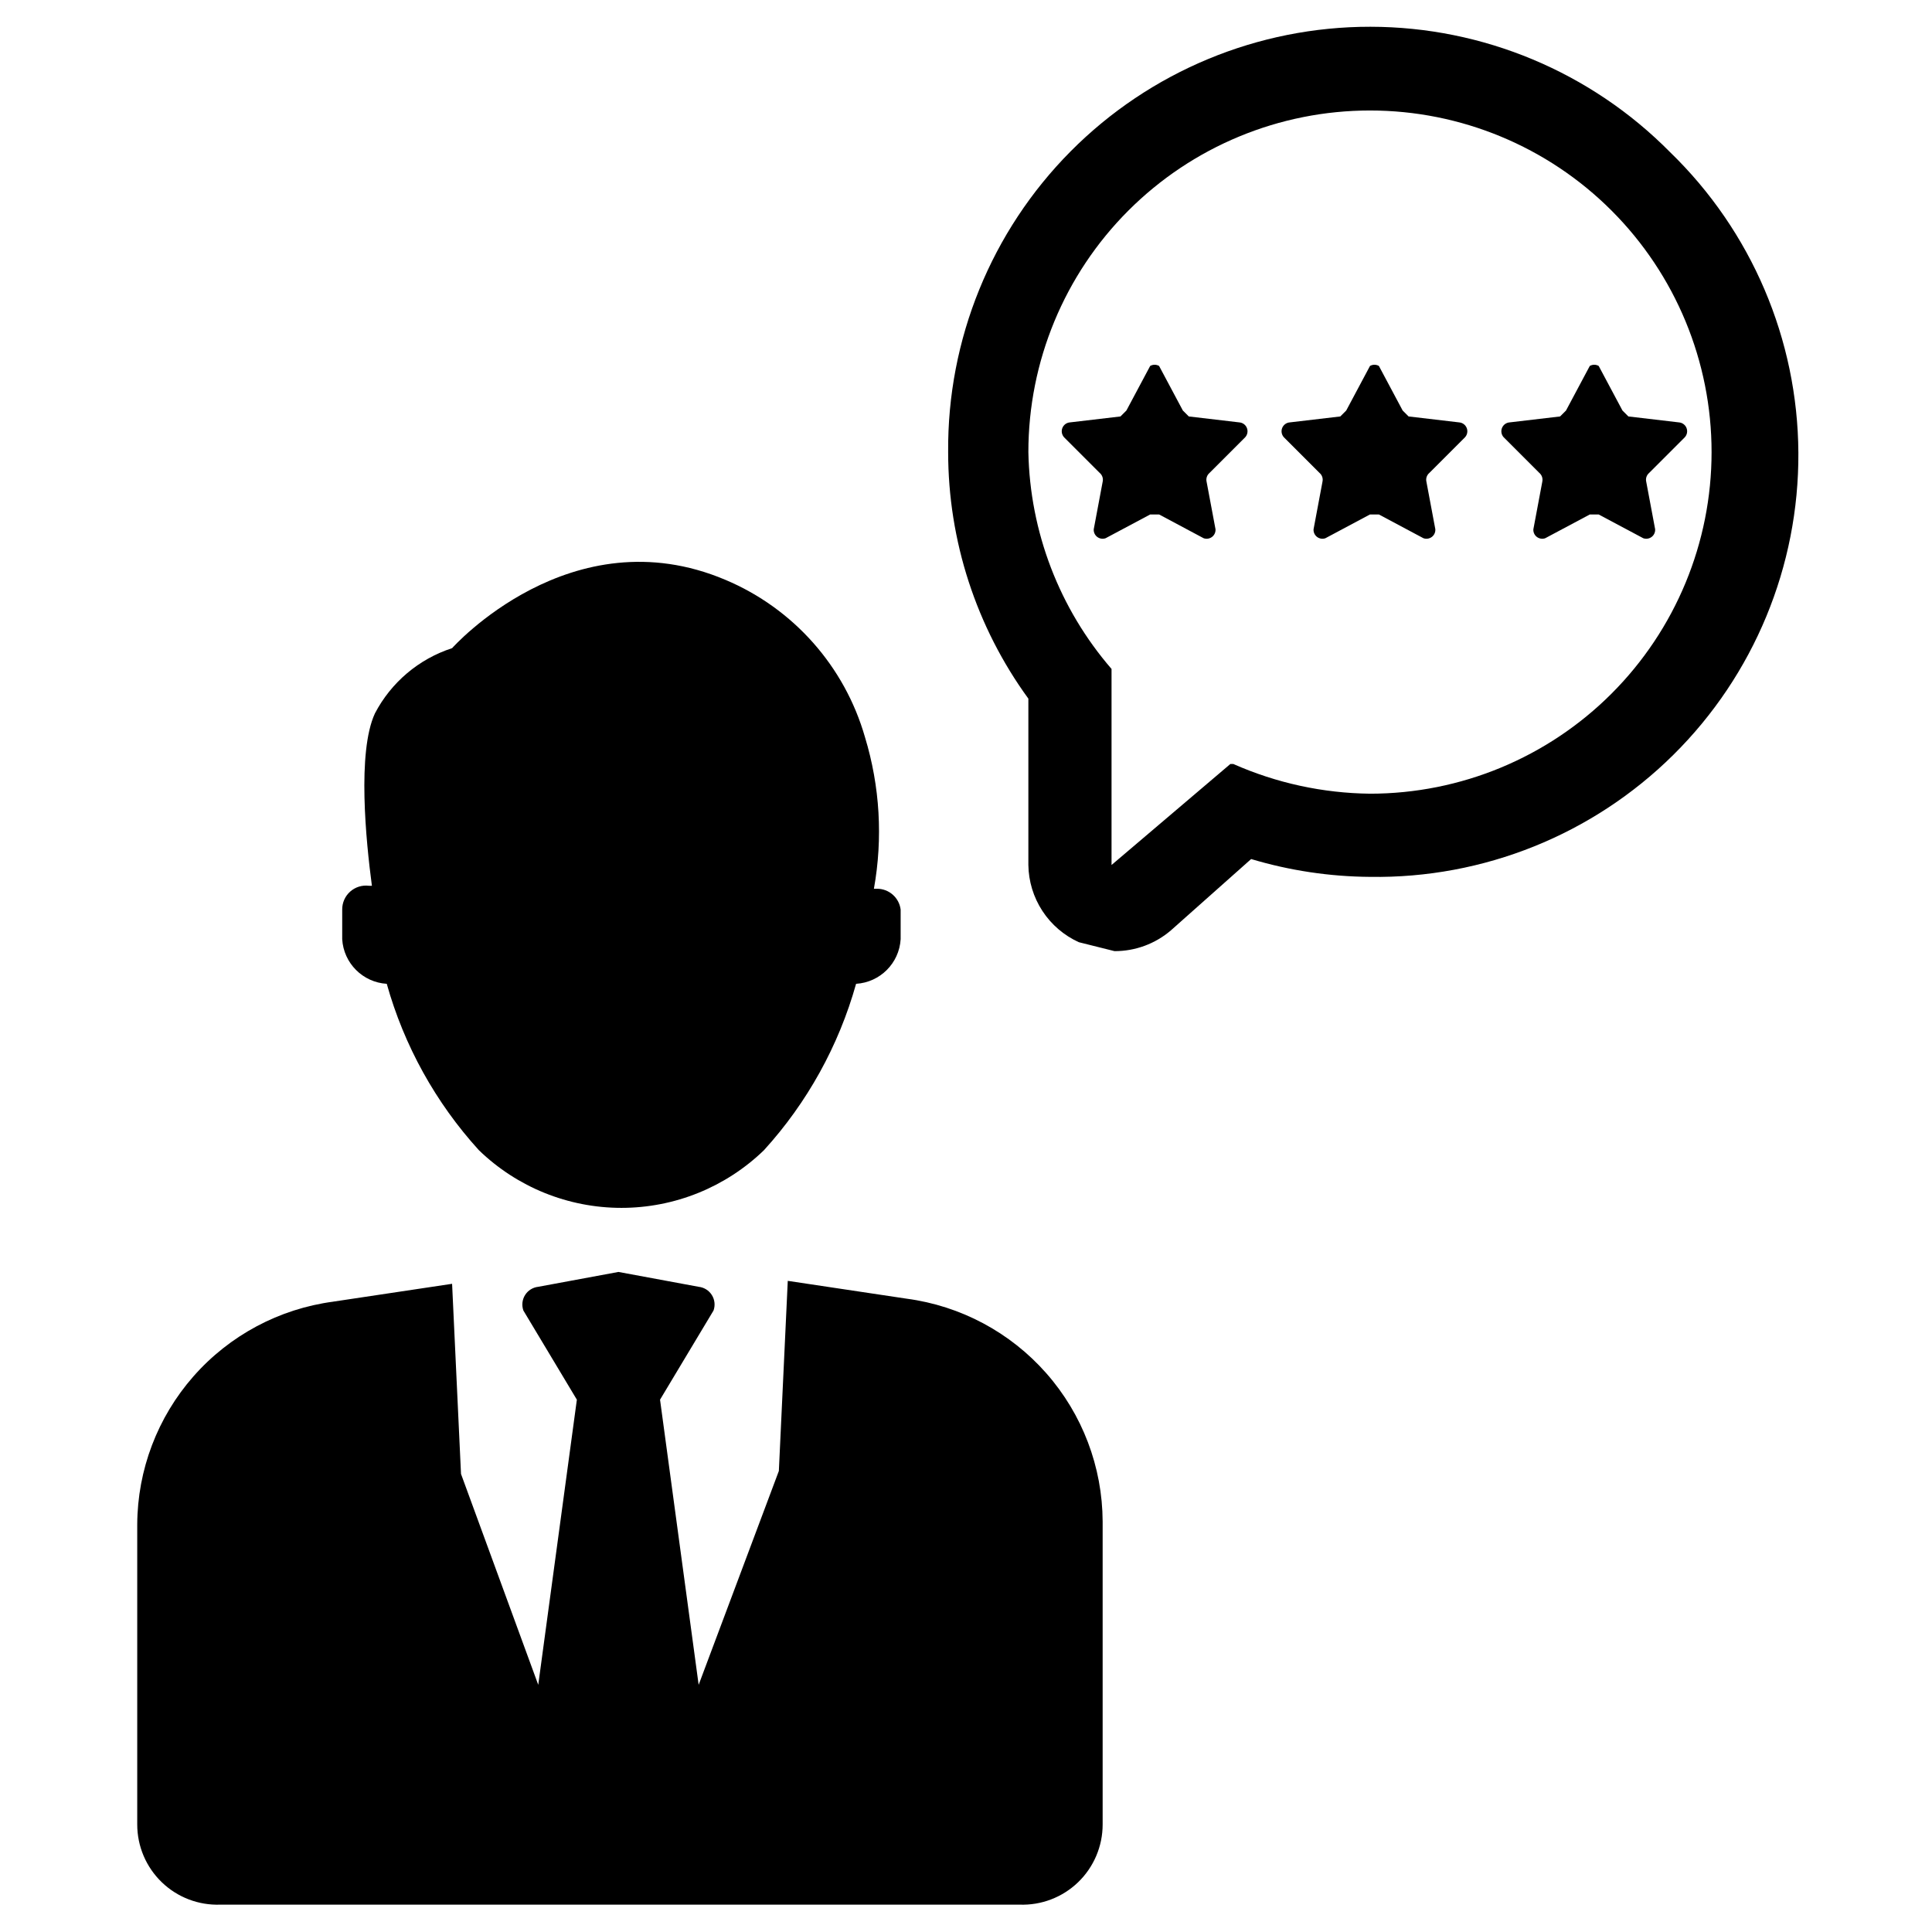
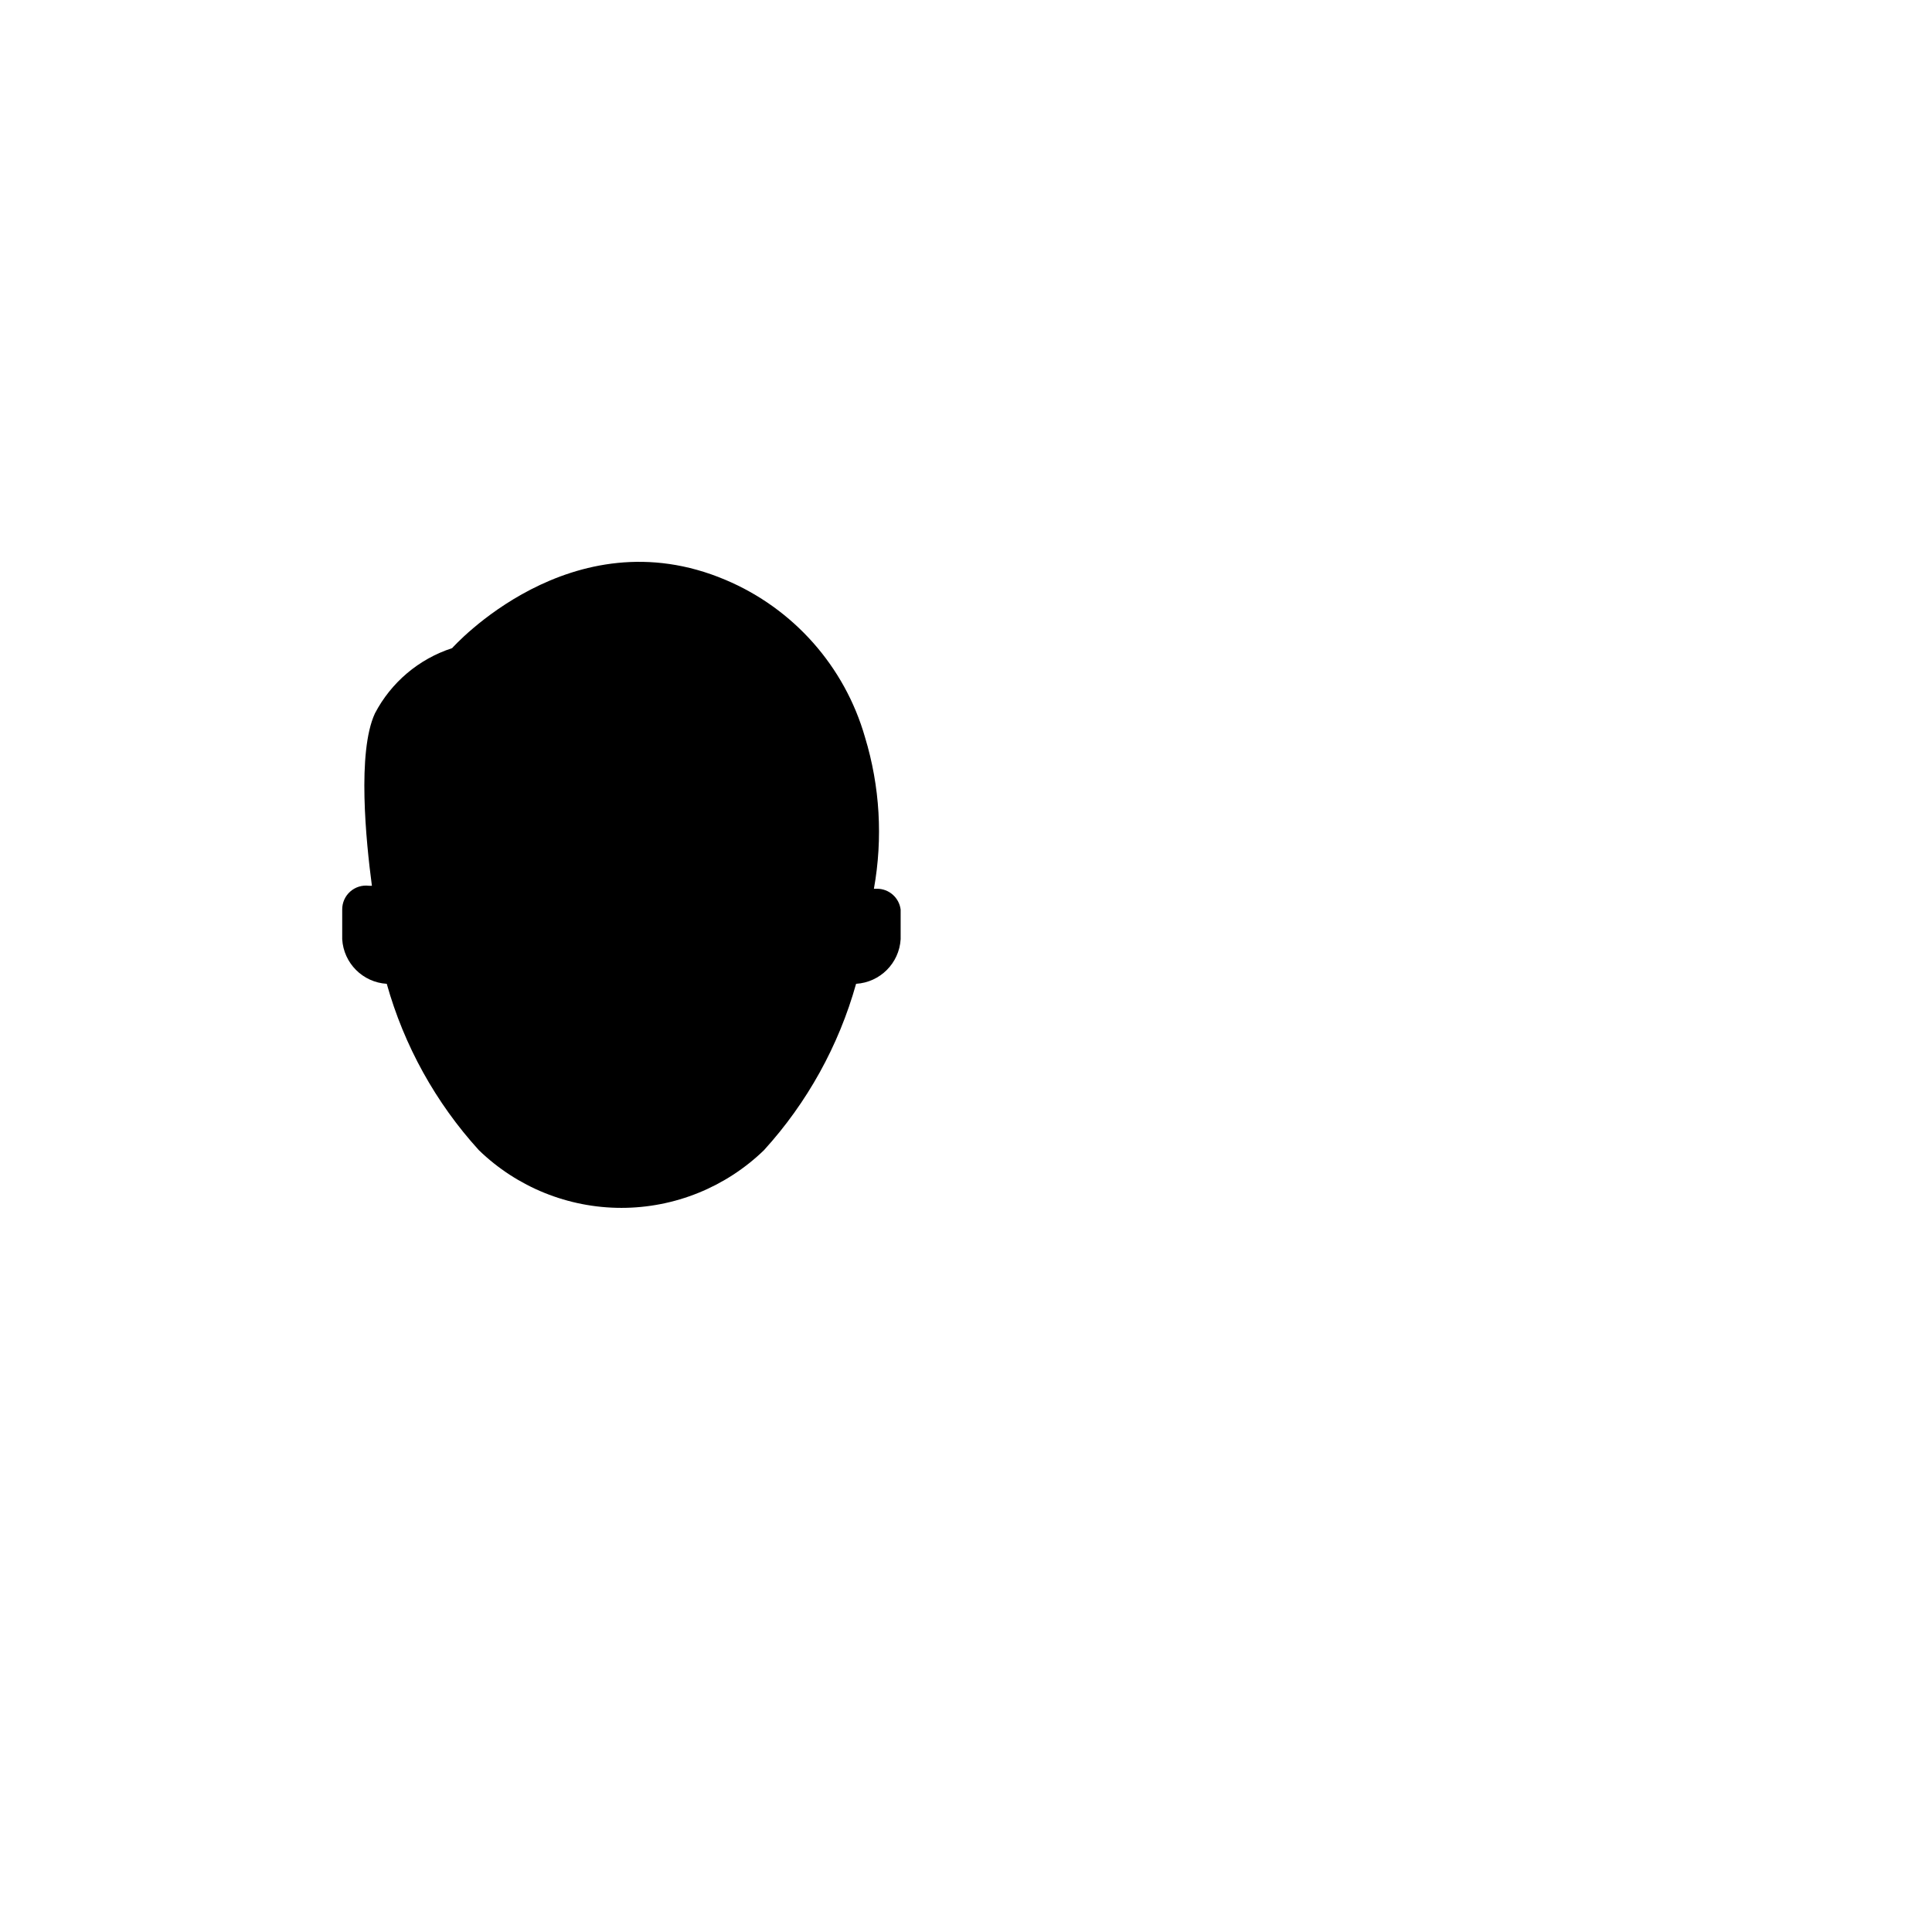
<svg xmlns="http://www.w3.org/2000/svg" fill="#000000" width="800px" height="800px" version="1.1" viewBox="144 144 512 512">
  <g>
-     <path d="m414.17 648.75c5.773 0.215 11.383-1.93 15.539-5.938 4.16-4.012 6.508-9.539 6.504-15.316v-80.293c-0.066-14.461-5.363-28.406-14.914-39.258-9.551-10.855-22.711-17.883-37.043-19.785l-31.488-4.723-2.363 50.383-21.254 56.676-10.234-75.57 14.168-23.617h0.004c0.492-1.363 0.332-2.875-0.438-4.106-0.77-1.227-2.059-2.035-3.5-2.191l-21.254-3.938-21.254 3.938c-1.441 0.156-2.731 0.965-3.496 2.191-0.77 1.23-0.93 2.742-0.438 4.106l14.168 23.617-10.234 75.57-20.469-55.891-2.363-50.383-31.488 4.723 0.004 0.004c-14.332 1.902-27.492 8.93-37.043 19.781-9.551 10.855-14.848 24.801-14.914 39.258v79.508c-0.004 5.777 2.344 11.305 6.504 15.316 4.156 4.008 9.766 6.152 15.539 5.938z" />
    <path d="m382.68 385.04v7.871c-0.387 6.356-5.453 11.422-11.809 11.809-4.594 16.391-12.949 31.488-24.402 44.082-10.133 9.812-23.684 15.297-37.785 15.297-14.105 0-27.656-5.484-37.785-15.297-11.453-12.594-19.809-27.691-24.406-44.082-6.352-0.387-11.422-5.453-11.805-11.809v-7.871c-0.016-1.816 0.754-3.551 2.113-4.758 1.355-1.207 3.168-1.77 4.969-1.543h0.789c-1.574-11.809-3.938-35.426 0.789-45.656h-0.004c4.293-8.23 11.641-14.449 20.469-17.316 0 0 31.488-35.426 72.422-18.105 18.016 7.586 31.621 22.93 37 41.719 3.957 13.008 4.766 26.77 2.359 40.148h0.789c3.191-0.023 5.898 2.344 6.297 5.512z" />
-     <path d="m509.42 240.98 6.297 11.809 1.574 1.574 13.383 1.574h0.004c0.895 0.066 1.676 0.641 2.012 1.477 0.336 0.836 0.164 1.789-0.438 2.457l-9.449 9.449c-0.688 0.574-0.992 1.488-0.785 2.359l2.363 12.594-0.004 0.004c0.047 0.789-0.305 1.551-0.938 2.023-0.637 0.477-1.465 0.602-2.211 0.336l-11.809-6.297h-2.363l-11.809 6.297h0.004c-0.746 0.266-1.574 0.141-2.207-0.336-0.633-0.473-0.988-1.234-0.941-2.023l2.363-12.594-0.004-0.004c0.211-0.871-0.094-1.785-0.785-2.359l-9.445-9.445v-0.004c-0.605-0.668-0.773-1.621-0.441-2.457 0.336-0.836 1.117-1.41 2.016-1.477l13.383-1.574 1.574-1.574 6.297-11.809c0.73-0.422 1.629-0.422 2.359 0z" />
-     <path d="m567.67 240.98 6.297 11.809 1.574 1.574 13.383 1.574c0.898 0.066 1.68 0.641 2.016 1.477 0.332 0.836 0.164 1.789-0.441 2.457l-9.445 9.445v0.004c-0.688 0.574-0.996 1.488-0.785 2.359l2.363 12.594-0.004 0.004c0.047 0.789-0.309 1.551-0.941 2.023-0.633 0.477-1.461 0.602-2.207 0.336l-11.809-6.297h-2.363l-11.809 6.297h0.004c-0.746 0.266-1.574 0.141-2.211-0.336-0.633-0.473-0.984-1.234-0.938-2.023l2.363-12.594-0.004-0.004c0.207-0.871-0.098-1.785-0.785-2.359l-9.449-9.449c-0.602-0.668-0.77-1.621-0.438-2.457 0.336-0.836 1.117-1.41 2.012-1.477l13.383-1.574 1.574-1.574 6.297-11.809h0.004c0.73-0.422 1.629-0.422 2.359 0z" />
-     <path d="m451.17 240.98 6.297 11.809 1.574 1.574 13.383 1.574c0.898 0.066 1.68 0.641 2.012 1.477 0.336 0.836 0.164 1.789-0.438 2.457l-9.445 9.445v0.004c-0.691 0.574-0.996 1.488-0.789 2.359l2.363 12.594v0.004c0.043 0.789-0.309 1.551-0.941 2.023-0.633 0.477-1.465 0.602-2.207 0.336l-11.809-6.297h-2.363l-11.809 6.297c-0.746 0.266-1.574 0.141-2.207-0.336-0.633-0.473-0.988-1.234-0.941-2.023l2.363-12.594v-0.004c0.207-0.871-0.098-1.785-0.789-2.359l-9.445-9.445v-0.004c-0.602-0.668-0.773-1.621-0.438-2.457 0.332-0.836 1.113-1.41 2.012-1.477l13.383-1.574 1.574-1.574 6.297-11.809c0.73-0.422 1.633-0.422 2.363 0z" />
-     <path d="m395.27 263.81c-0.004 23.48 7.438 46.355 21.258 65.336v44.086c0.059 4.328 1.348 8.551 3.719 12.176 2.367 3.625 5.719 6.5 9.664 8.289l9.445 2.363c5.484 0.02 10.793-1.938 14.957-5.512l21.254-18.895v0.004c10.219 3.059 20.82 4.648 31.488 4.723 30.055 0.469 59.031-11.18 80.391-32.328 21.363-21.145 33.309-50.004 33.141-80.062-0.164-30.055-12.43-58.777-34.023-79.688-20.969-21.219-49.551-33.176-79.383-33.211-29.828-0.035-58.438 11.855-79.457 33.023-21.016 21.172-32.703 49.863-32.453 79.695zm21.254 0h0.004c0-24.008 9.535-47.035 26.512-64.012 16.98-16.98 40.004-26.516 64.016-26.516 24.008 0 47.035 9.535 64.012 26.516 16.977 16.977 26.516 40.004 26.516 64.012s-9.539 47.035-26.516 64.012c-16.977 16.98-40.004 26.516-64.012 26.516-12.48-0.145-24.801-2.82-36.211-7.871h-0.789l-31.488 26.766v-51.957c-13.832-15.992-21.629-36.324-22.039-57.465z" />
  </g>
</svg>